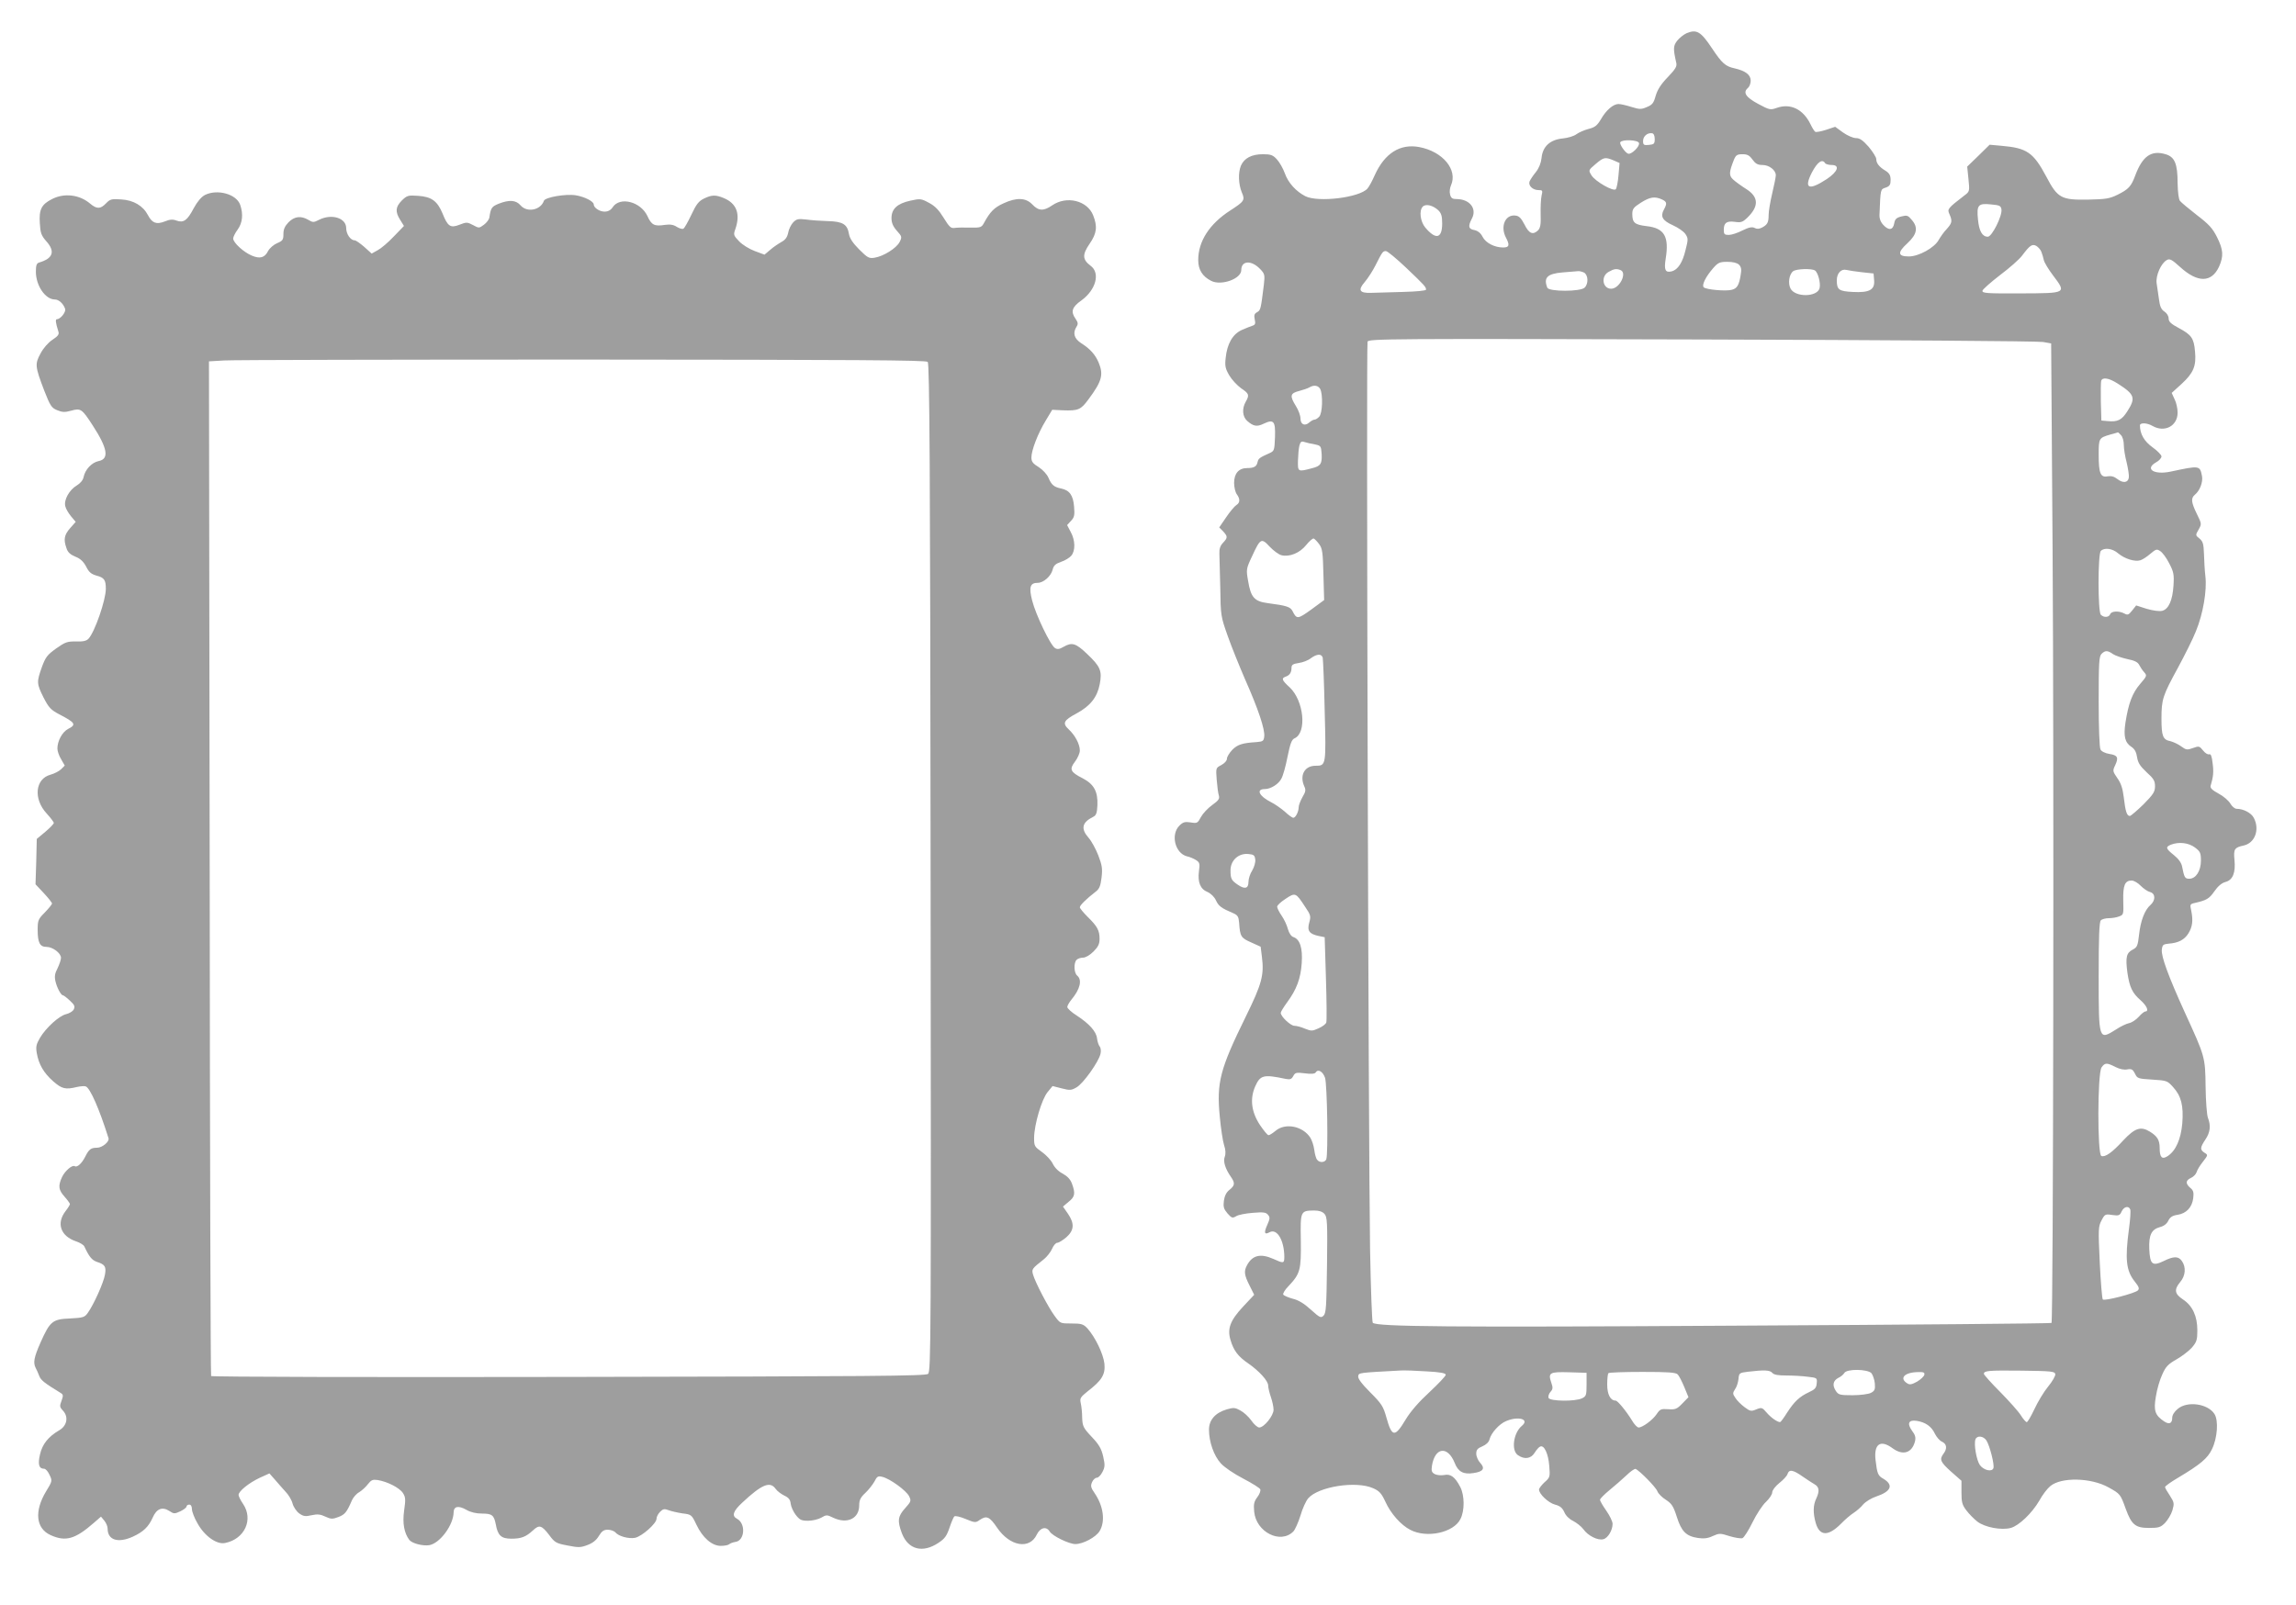
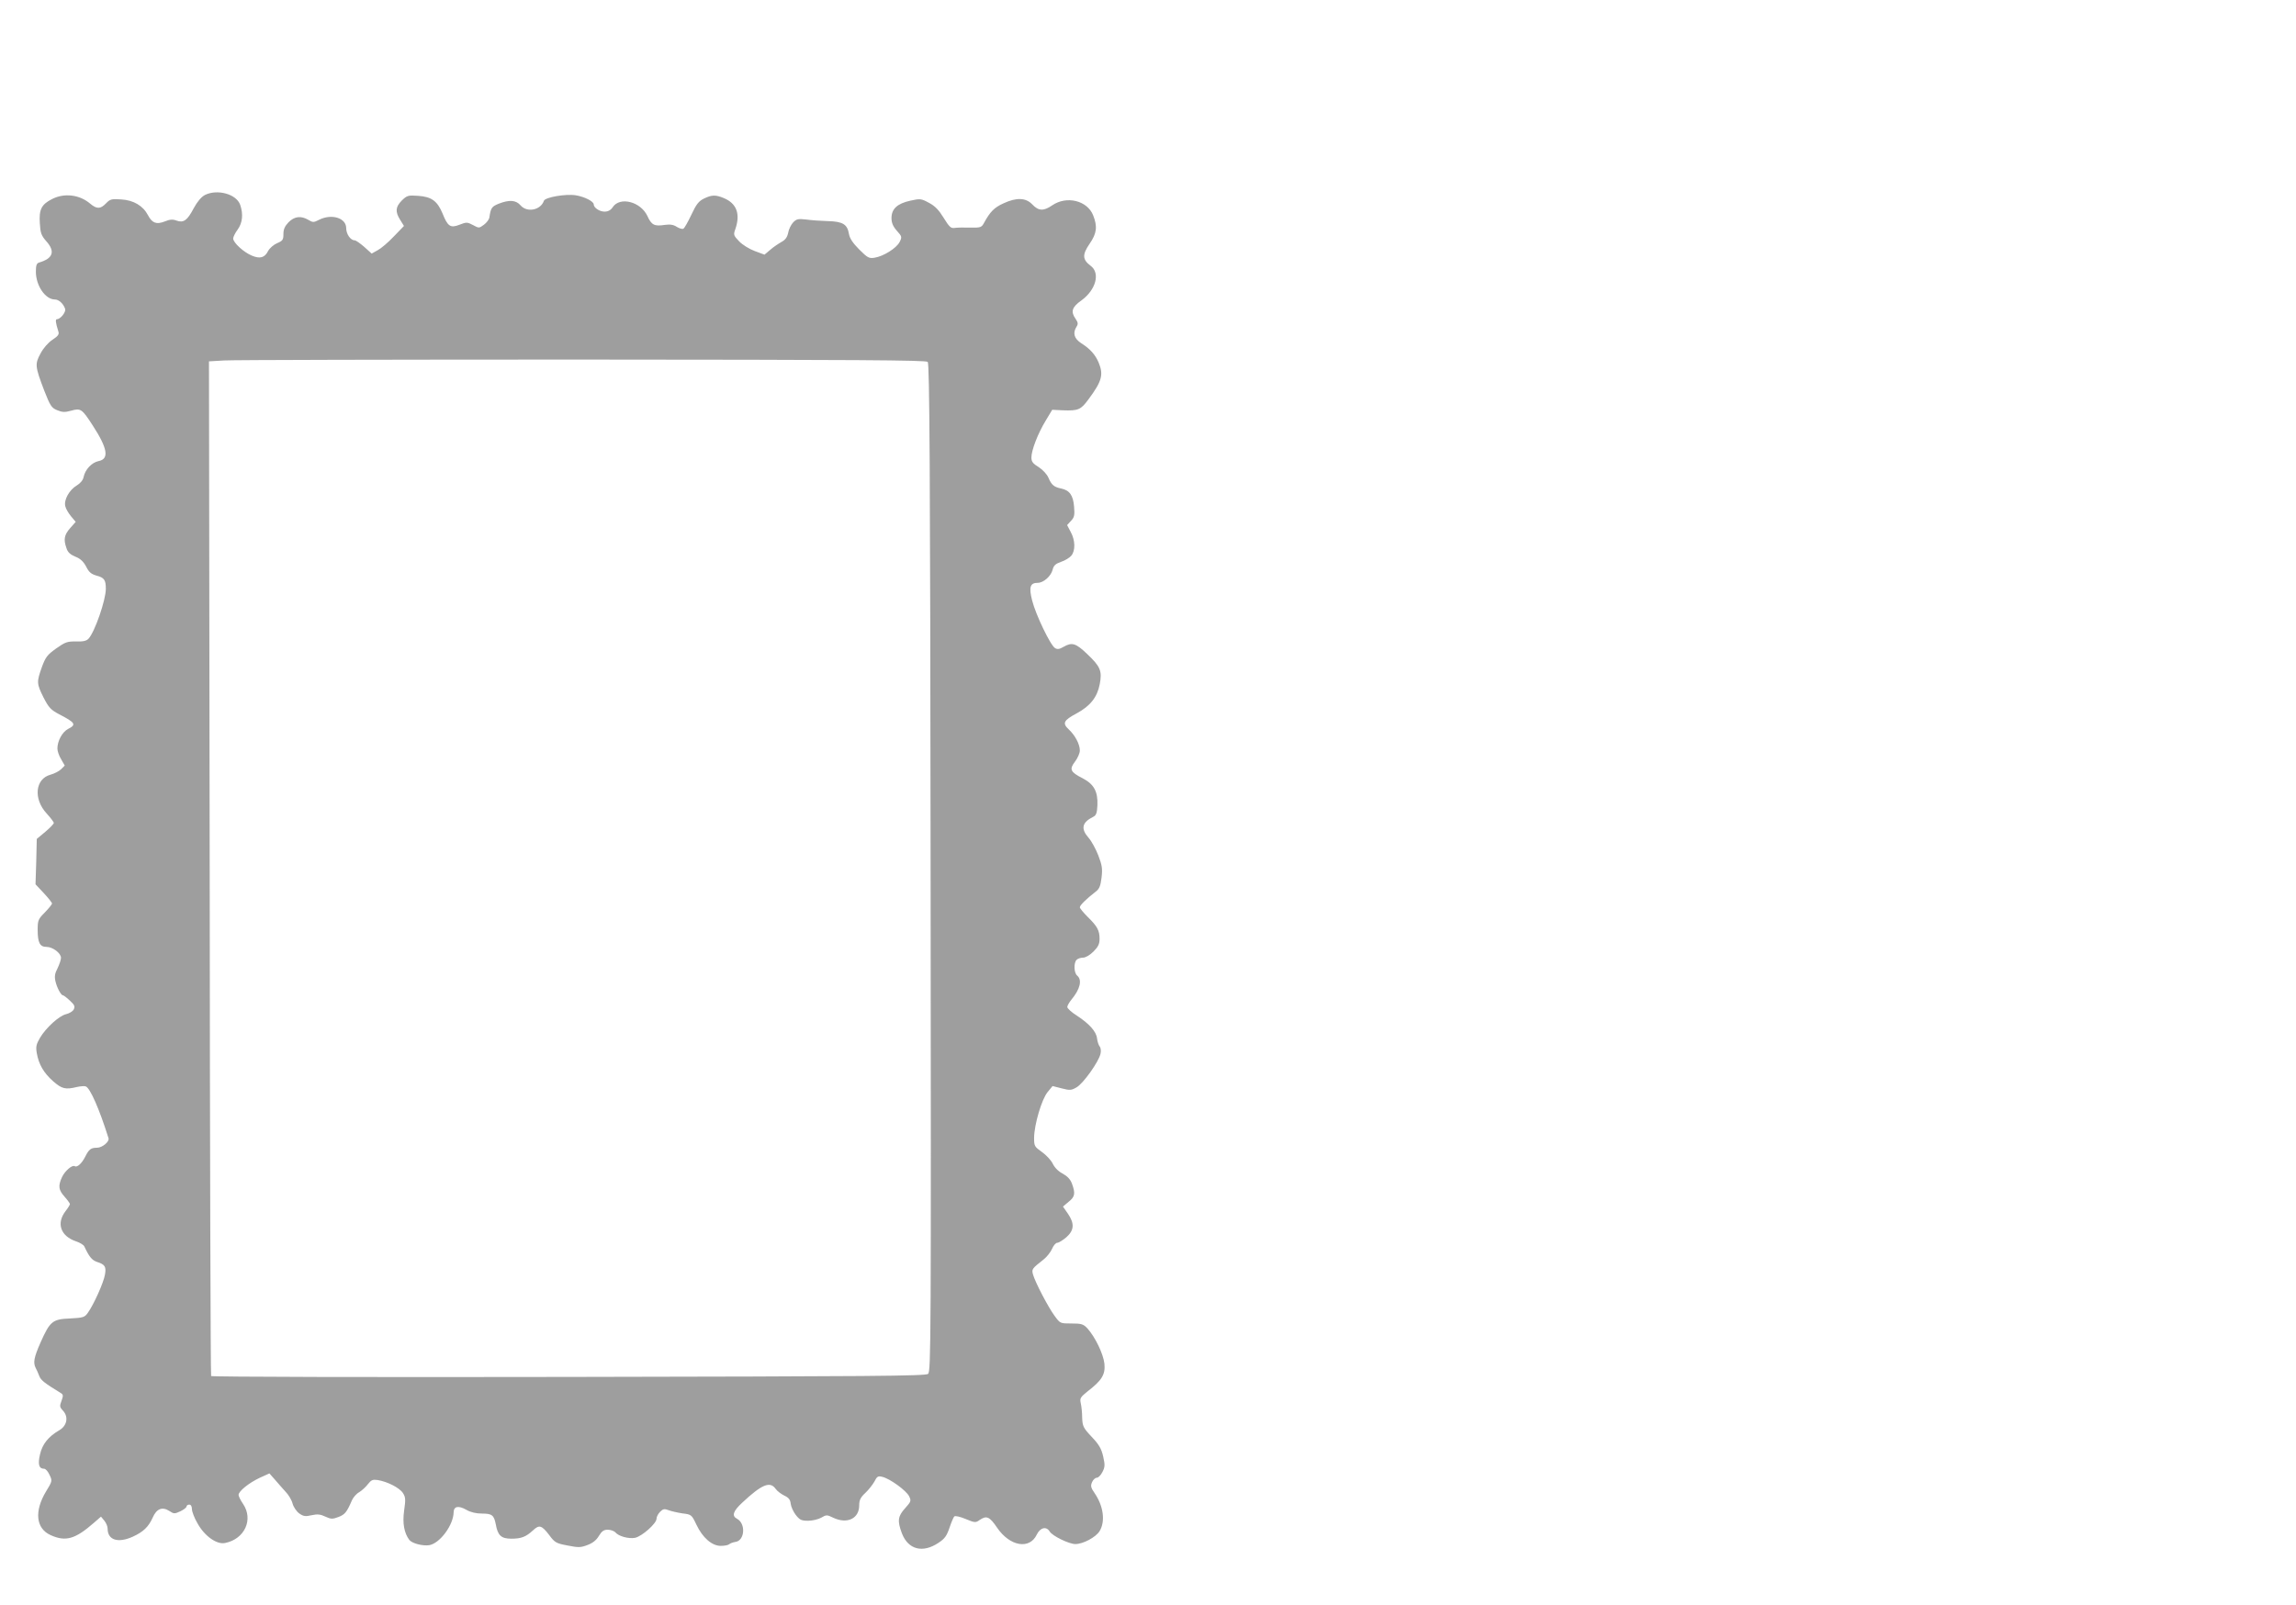
<svg xmlns="http://www.w3.org/2000/svg" version="1.0" width="1280pt" height="895pt" viewBox="0 0 1280 895" preserveAspectRatio="xMidYMid meet">
  <g transform="translate(0,895) scale(0.1,-0.1)" fill="#9e9e9e" stroke="none">
-     <path d="M9403 8765 c-16 -7 -40 -26 -52 -41 -23 -29 -24 -45 -6 -124 5 -20 -4 -35 -48 -81 -38 -39 -57 -70 -67 -104 -11 -40 -19 -50 -49 -62 -32 -14 -41 -13 -87 1 -28 9 -60 16 -71 16 -29 0 -69 -34 -98 -85 -21 -35 -33 -45 -69 -54 -23 -6 -53 -19 -67 -29 -14 -11 -47 -21 -77 -24 -71 -7 -112 -45 -118 -109 -3 -28 -14 -56 -32 -79 -16 -19 -31 -43 -35 -52 -8 -23 18 -48 50 -48 23 0 24 -2 17 -32 -4 -18 -6 -65 -5 -104 2 -55 -2 -75 -14 -88 -29 -28 -51 -19 -76 32 -19 36 -30 48 -51 50 -56 7 -85 -60 -53 -122 23 -43 19 -56 -15 -56 -48 0 -97 25 -115 60 -10 20 -26 33 -45 37 -34 6 -37 21 -14 65 29 55 -13 108 -86 108 -23 0 -31 5 -36 26 -4 14 -1 37 5 50 39 87 -45 189 -177 214 -107 20 -193 -35 -248 -157 -14 -32 -32 -65 -41 -75 -45 -50 -274 -78 -346 -42 -52 27 -95 74 -114 127 -10 28 -30 63 -45 79 -22 24 -34 28 -78 28 -62 0 -104 -22 -122 -64 -16 -39 -14 -102 5 -149 19 -43 14 -50 -65 -101 -116 -75 -178 -172 -178 -276 0 -54 23 -91 72 -116 56 -29 168 11 168 60 0 53 56 57 105 6 26 -27 27 -33 21 -87 -17 -137 -18 -143 -38 -154 -15 -8 -18 -17 -13 -40 5 -23 3 -30 -12 -35 -10 -3 -37 -14 -60 -24 -51 -23 -82 -77 -90 -156 -5 -45 -2 -59 20 -97 14 -24 44 -56 66 -72 45 -30 47 -38 26 -75 -22 -38 -19 -83 8 -107 34 -30 54 -34 91 -16 57 27 67 15 64 -74 -3 -76 -4 -78 -33 -91 -52 -23 -60 -29 -64 -48 -5 -25 -19 -34 -58 -34 -47 0 -73 -30 -73 -83 0 -24 7 -52 15 -63 19 -26 19 -47 -2 -60 -10 -6 -36 -37 -57 -68 l-39 -57 22 -22 c26 -29 26 -35 -1 -64 -16 -17 -21 -34 -20 -61 1 -20 3 -107 5 -192 2 -151 3 -158 41 -265 21 -60 66 -171 98 -245 72 -162 111 -278 106 -317 -3 -25 -7 -28 -43 -31 -78 -5 -105 -13 -135 -43 -16 -17 -30 -39 -30 -50 0 -11 -13 -25 -31 -35 -31 -16 -31 -16 -26 -82 3 -37 8 -77 12 -88 5 -18 -1 -27 -37 -53 -24 -17 -52 -47 -63 -67 -18 -34 -21 -36 -57 -30 -32 5 -43 2 -63 -18 -50 -50 -24 -154 42 -171 16 -3 38 -13 51 -21 20 -13 22 -20 16 -62 -8 -62 8 -100 48 -116 18 -8 38 -27 47 -47 15 -32 30 -43 96 -71 25 -11 30 -19 33 -53 5 -77 10 -85 67 -110 l53 -24 7 -56 c13 -102 0 -151 -90 -334 -144 -293 -163 -367 -145 -556 6 -66 17 -138 24 -160 9 -26 10 -49 4 -65 -10 -26 2 -66 34 -112 24 -35 23 -48 -8 -73 -17 -13 -27 -33 -31 -61 -4 -34 -1 -45 20 -70 23 -26 28 -28 48 -16 12 8 54 16 93 19 59 5 74 3 85 -11 12 -14 11 -22 -4 -56 -20 -45 -16 -57 13 -41 41 22 81 -44 82 -136 0 -39 -4 -39 -61 -13 -72 32 -118 21 -148 -37 -17 -32 -14 -54 15 -111 l26 -52 -61 -65 c-73 -78 -90 -124 -71 -187 17 -58 42 -92 98 -130 62 -43 112 -98 112 -124 0 -12 7 -41 15 -64 8 -23 15 -55 15 -71 0 -33 -53 -99 -80 -99 -9 0 -29 17 -44 39 -15 21 -42 46 -61 56 -29 16 -38 17 -76 6 -64 -19 -99 -59 -99 -113 0 -68 27 -145 66 -188 20 -22 73 -58 125 -85 50 -26 93 -53 95 -60 3 -8 -4 -27 -17 -44 -18 -24 -21 -39 -17 -81 11 -113 146 -182 218 -110 10 10 28 51 40 89 11 39 31 82 43 96 57 66 269 99 363 56 34 -15 46 -29 67 -74 30 -67 88 -132 140 -158 92 -48 242 -15 279 61 24 47 23 131 -1 178 -29 56 -54 75 -90 67 -17 -3 -39 -1 -52 5 -18 10 -20 18 -16 47 17 104 88 112 127 15 19 -49 49 -65 105 -56 55 8 66 26 36 58 -11 12 -21 35 -21 50 0 21 7 30 34 41 21 9 36 23 40 39 9 36 55 87 93 102 69 29 132 10 87 -27 -47 -39 -60 -137 -22 -163 37 -26 74 -20 94 14 10 16 24 32 31 34 22 9 45 -41 50 -108 5 -61 4 -65 -26 -91 -17 -16 -31 -34 -31 -41 0 -25 52 -74 89 -84 28 -7 41 -18 52 -42 8 -20 28 -39 49 -49 19 -10 45 -30 57 -46 26 -37 81 -64 111 -56 26 6 52 50 52 86 0 13 -16 46 -35 73 -19 27 -35 54 -35 61 0 6 24 30 53 54 28 23 71 60 94 82 22 22 46 38 51 36 21 -8 114 -102 122 -125 5 -13 26 -34 47 -47 32 -21 42 -35 61 -95 26 -82 52 -108 118 -118 33 -5 56 -2 83 11 36 16 41 16 94 -1 30 -9 62 -14 71 -11 9 4 34 43 56 88 22 45 56 97 75 114 19 18 35 42 35 53 0 12 17 34 39 52 22 17 43 40 46 50 9 28 30 25 84 -13 25 -17 55 -37 66 -43 27 -15 30 -38 11 -79 -19 -38 -19 -84 -3 -139 22 -73 70 -73 140 -3 23 24 55 51 71 61 17 11 40 31 53 47 13 15 45 35 72 44 84 28 99 64 41 99 -31 17 -35 29 -44 105 -10 89 27 115 94 66 58 -43 109 -28 126 38 5 22 1 36 -16 58 -30 42 -20 63 26 56 49 -8 82 -31 101 -72 9 -18 26 -38 39 -44 27 -12 31 -38 9 -67 -24 -32 -18 -46 42 -100 l58 -51 0 -65 c0 -55 4 -70 28 -101 15 -20 43 -48 61 -62 42 -32 134 -49 186 -35 46 13 118 82 159 152 17 32 45 68 61 81 60 51 227 48 325 -7 65 -36 66 -37 96 -120 32 -88 54 -106 129 -106 54 0 65 3 90 28 15 16 34 47 41 70 11 39 10 44 -14 82 -15 22 -27 43 -27 48 0 5 32 28 71 51 126 75 166 109 190 159 31 62 38 162 14 198 -37 57 -151 73 -204 28 -19 -15 -31 -35 -31 -49 0 -32 -16 -40 -45 -21 -51 34 -60 60 -46 140 6 39 22 94 36 123 19 43 33 57 79 83 30 17 69 47 86 66 26 31 30 42 30 96 0 79 -27 137 -80 172 -47 31 -51 55 -15 98 29 34 33 82 9 116 -19 28 -46 28 -102 0 -63 -30 -76 -19 -80 67 -3 79 12 110 61 123 20 5 37 18 45 35 10 20 23 29 52 33 49 8 80 41 87 92 4 33 1 44 -16 58 -28 24 -27 42 4 56 13 6 27 20 31 32 3 12 19 38 35 58 29 37 29 38 9 50 -26 17 -25 29 5 74 27 40 31 77 14 121 -6 15 -12 93 -13 173 -2 167 -3 168 -116 415 -90 198 -132 311 -128 349 3 27 7 31 38 34 55 4 88 22 110 57 23 37 27 72 16 127 -8 35 -7 37 20 43 65 15 80 23 109 65 20 29 42 47 62 52 41 11 57 52 50 123 -6 60 0 69 50 80 64 13 92 89 58 154 -14 28 -58 51 -96 51 -10 0 -26 13 -35 29 -10 17 -39 42 -66 56 -35 19 -47 31 -44 43 15 51 18 78 11 127 -4 39 -10 52 -19 49 -8 -3 -23 7 -34 21 -20 25 -23 26 -56 14 -32 -12 -39 -11 -66 9 -16 12 -44 25 -60 29 -42 8 -50 28 -50 125 0 109 7 129 91 283 39 72 85 164 101 205 40 97 62 227 53 305 -4 33 -7 90 -8 126 -2 57 -6 70 -25 86 -23 18 -23 19 -5 50 18 32 17 32 -10 88 -31 63 -34 87 -11 106 28 23 46 70 40 104 -12 60 -12 60 -176 25 -92 -19 -145 15 -80 52 17 9 30 24 30 33 0 8 -22 31 -50 51 -46 33 -70 74 -70 122 0 16 39 15 70 -3 68 -39 140 0 140 74 0 22 -7 56 -17 75 l-16 35 56 51 c65 60 82 99 74 180 -6 74 -20 93 -89 130 -45 24 -58 36 -58 54 0 14 -10 30 -24 39 -18 12 -25 29 -30 69 -4 29 -10 69 -13 89 -6 42 25 112 57 129 16 9 28 3 74 -39 98 -89 175 -88 217 2 26 59 24 94 -11 164 -25 50 -45 72 -113 124 -45 35 -87 70 -94 79 -7 9 -12 48 -13 98 0 109 -16 147 -67 162 -80 24 -129 -11 -169 -118 -23 -62 -37 -77 -99 -108 -45 -22 -67 -25 -161 -27 -153 -3 -173 8 -236 128 -72 135 -108 160 -250 172 l-66 6 -62 -61 -63 -61 7 -69 c7 -69 7 -70 -24 -93 -92 -71 -95 -75 -82 -103 17 -39 15 -49 -15 -83 -16 -16 -35 -44 -45 -61 -23 -43 -111 -92 -166 -92 -63 0 -65 22 -8 74 54 50 61 88 23 131 -20 24 -26 26 -57 18 -28 -7 -36 -15 -40 -39 -7 -37 -30 -41 -60 -9 -16 17 -23 36 -22 58 6 146 5 141 35 151 22 8 27 16 27 43 0 25 -7 37 -27 50 -37 22 -53 43 -53 66 0 10 -19 40 -42 68 -33 37 -50 49 -71 49 -16 0 -48 14 -72 31 l-44 32 -51 -17 c-28 -9 -55 -14 -60 -11 -5 3 -17 22 -26 41 -41 85 -112 120 -190 92 -34 -12 -40 -11 -103 23 -69 37 -86 64 -56 89 8 7 15 25 15 40 0 33 -29 55 -90 69 -51 11 -70 28 -126 112 -62 93 -85 107 -141 84z m-178 -590 c0 -27 -4 -30 -32 -33 -29 -3 -33 0 -33 22 0 26 24 47 50 43 9 -1 15 -13 15 -32z m-88 -22 c7 -18 -42 -66 -60 -60 -17 5 -50 54 -44 64 11 17 98 13 104 -4z m633 -93 c17 -23 29 -30 56 -30 37 0 74 -29 74 -57 0 -10 -9 -55 -20 -101 -11 -46 -20 -100 -20 -120 0 -43 -7 -55 -37 -71 -16 -8 -29 -9 -41 -2 -14 7 -31 4 -68 -14 -27 -14 -61 -25 -76 -25 -24 0 -28 4 -28 28 0 39 15 51 61 45 34 -5 44 -2 69 22 67 64 65 117 -5 161 -27 17 -60 41 -73 53 -24 22 -23 41 4 109 11 27 18 32 48 32 27 0 39 -6 56 -30z m-775 -4 l34 -15 -6 -68 c-3 -37 -10 -72 -15 -78 -13 -15 -116 44 -136 78 -17 28 -17 28 23 62 46 39 53 40 100 21z m1180 -16 c3 -5 20 -10 36 -10 48 0 35 -37 -26 -78 -102 -67 -130 -54 -84 36 31 59 58 78 74 52z m-910 -202 c28 -13 30 -22 11 -57 -21 -38 -8 -61 50 -87 29 -13 61 -35 70 -49 16 -24 16 -30 0 -92 -16 -67 -42 -107 -76 -116 -36 -9 -44 7 -34 70 20 124 -7 171 -106 182 -67 8 -80 19 -80 68 0 28 7 37 48 63 51 32 77 36 117 18z m1893 -56 c5 -36 -53 -152 -76 -152 -31 0 -49 31 -55 97 -8 80 1 91 74 83 47 -4 54 -8 57 -28z m-3140 -4 c17 -17 22 -32 22 -74 0 -84 -35 -93 -94 -23 -28 33 -36 95 -14 117 17 17 56 7 86 -20z m3362 -231 c5 -12 11 -33 14 -47 3 -14 26 -52 51 -85 76 -101 78 -100 -178 -101 -192 -1 -217 1 -215 15 2 8 46 47 98 87 52 39 108 88 124 110 42 56 55 65 78 53 10 -6 23 -20 28 -32z m-3542 -89 c105 -100 112 -108 112 -123 0 -6 -53 -11 -133 -13 -72 -2 -151 -4 -174 -5 -64 -2 -74 15 -35 60 18 21 45 63 60 93 38 75 41 80 58 80 9 0 59 -42 112 -92z m1857 16 c12 -13 15 -26 9 -58 -9 -56 -20 -75 -50 -82 -33 -9 -143 1 -156 14 -12 12 11 59 53 107 27 31 37 35 79 35 32 0 54 -6 65 -16z m-661 -30 c39 -15 -5 -104 -52 -104 -48 0 -59 70 -14 94 30 17 43 19 66 10z m1084 -2 c17 -11 33 -70 26 -99 -13 -50 -136 -52 -162 -2 -15 29 -8 80 15 97 19 13 101 16 121 4z m262 -10 l65 -7 3 -37 c5 -54 -26 -71 -119 -66 -77 4 -89 12 -89 65 0 39 24 65 53 58 12 -3 51 -9 87 -13z m-1549 -2 c23 -13 26 -62 3 -84 -23 -23 -199 -23 -208 0 -22 56 0 78 86 85 40 3 79 6 86 7 7 1 22 -3 33 -8z m2559 -387 l45 -8 8 -1150 c8 -1174 4 -4302 -6 -4312 -3 -3 -786 -10 -1739 -15 -1626 -10 -2023 -6 -2045 16 -4 4 -11 188 -15 409 -9 580 -22 5042 -14 5062 6 16 125 17 1864 12 1021 -3 1877 -9 1902 -14z m413 -230 c98 -62 105 -81 57 -156 -31 -49 -54 -61 -111 -55 l-34 3 -3 104 c-1 58 0 111 2 118 8 21 43 15 89 -14z m-4443 -32 c16 -31 13 -137 -6 -155 -8 -9 -20 -16 -26 -16 -6 0 -19 -7 -29 -16 -25 -22 -49 -11 -49 23 0 15 -11 46 -25 68 -36 58 -33 72 18 85 23 6 49 15 57 20 25 15 49 11 60 -9z m4464 -257 c9 -9 16 -32 16 -54 0 -21 7 -66 16 -99 8 -34 14 -72 12 -84 -4 -29 -32 -33 -64 -8 -18 14 -34 18 -54 15 -40 -8 -50 17 -50 120 0 93 1 94 65 113 22 6 41 11 42 12 1 1 9 -6 17 -15z m-4494 -52 c33 -7 35 -9 38 -52 3 -56 -5 -69 -54 -81 -79 -21 -79 -20 -78 42 1 31 4 69 8 84 6 22 11 26 29 20 12 -4 38 -10 57 -13z m24 -556 c18 -24 21 -45 24 -170 l4 -142 -72 -53 c-75 -54 -81 -55 -104 -9 -12 24 -32 31 -140 45 -73 10 -93 32 -108 124 -11 63 -11 67 22 137 46 100 52 104 98 54 21 -22 50 -44 66 -48 45 -11 102 12 138 57 17 21 36 38 42 36 5 -2 19 -16 30 -31z m4455 -52 c36 -30 93 -48 124 -38 12 4 37 20 55 36 31 26 36 28 55 15 12 -7 35 -38 50 -68 25 -48 28 -62 24 -124 -5 -82 -27 -132 -63 -141 -15 -4 -51 1 -86 11 l-59 19 -23 -29 c-19 -24 -25 -26 -43 -16 -30 16 -73 14 -79 -4 -7 -18 -35 -20 -52 -3 -17 17 -17 339 0 356 20 20 65 14 97 -14z m-30 -561 c14 -9 49 -21 80 -28 41 -8 59 -17 67 -33 6 -12 18 -30 28 -41 16 -18 15 -21 -23 -65 -43 -50 -65 -107 -82 -217 -11 -75 -3 -110 34 -134 17 -11 27 -29 31 -57 5 -32 17 -50 53 -84 39 -35 47 -48 47 -78 0 -31 -9 -45 -64 -101 -36 -35 -70 -64 -76 -65 -17 0 -25 25 -34 103 -6 49 -15 79 -36 108 -26 38 -27 41 -12 72 20 43 14 56 -33 63 -23 4 -44 14 -49 25 -6 10 -10 126 -10 268 0 214 2 252 16 265 20 20 34 20 63 -1z m-4405 -20 c2 -10 8 -143 11 -296 8 -306 8 -307 -51 -307 -61 0 -90 -53 -63 -114 10 -21 8 -31 -10 -61 -11 -20 -21 -45 -21 -56 0 -25 -17 -59 -30 -59 -6 0 -27 15 -47 34 -21 18 -56 43 -79 54 -65 33 -83 72 -33 72 33 0 78 28 93 59 9 16 24 70 34 122 15 73 23 95 39 102 70 31 52 210 -27 284 -44 40 -48 51 -22 60 22 8 32 23 32 49 0 17 8 22 40 27 22 3 52 14 67 26 34 25 60 27 67 4z m4863 -1059 c29 -22 33 -30 33 -73 0 -57 -28 -101 -65 -101 -24 0 -28 6 -40 68 -4 21 -20 43 -46 64 -45 36 -48 45 -16 58 44 17 98 11 134 -16z m-5239 -67 c2 -15 -6 -42 -17 -61 -12 -18 -21 -47 -21 -65 0 -36 -21 -41 -60 -14 -35 24 -40 33 -40 80 0 55 44 96 99 91 31 -3 36 -7 39 -31z m4936 -146 c16 -16 39 -32 52 -35 31 -8 32 -46 3 -72 -33 -28 -56 -91 -64 -167 -7 -60 -10 -69 -35 -82 -36 -18 -41 -44 -30 -128 12 -82 27 -114 74 -155 34 -30 48 -62 26 -62 -5 0 -22 -13 -36 -29 -15 -17 -39 -33 -54 -36 -15 -3 -49 -19 -74 -36 -96 -60 -96 -61 -96 296 0 221 3 304 12 313 7 7 27 12 44 12 18 0 44 4 58 10 25 9 25 12 23 88 -2 86 9 112 47 112 12 0 35 -13 50 -29z m-4659 -116 c32 -47 34 -54 24 -89 -13 -46 0 -64 52 -75 l34 -7 7 -229 c4 -127 5 -237 2 -246 -2 -9 -22 -24 -43 -33 -35 -16 -41 -16 -76 -2 -20 9 -47 16 -59 16 -21 0 -76 52 -76 72 0 6 16 32 35 58 54 73 76 134 82 219 6 85 -10 134 -47 146 -12 4 -23 21 -30 44 -5 21 -21 55 -35 75 -14 20 -25 43 -25 50 0 8 21 27 47 44 54 36 57 35 108 -43z m4519 -895 c24 -12 49 -17 66 -13 23 4 30 0 42 -23 13 -28 17 -29 96 -34 81 -5 85 -6 117 -42 45 -49 59 -104 51 -203 -8 -88 -36 -152 -82 -182 -31 -20 -44 -7 -44 45 0 45 -13 66 -55 92 -51 31 -83 20 -148 -49 -62 -68 -101 -95 -122 -87 -23 8 -22 461 1 494 19 27 29 27 78 2z m-4407 -60 c12 -37 18 -424 7 -454 -7 -19 -38 -21 -51 -3 -6 6 -13 31 -16 55 -3 23 -13 54 -22 68 -42 65 -139 84 -193 39 -17 -14 -34 -25 -40 -25 -6 0 -27 26 -48 57 -48 73 -57 146 -26 216 28 62 46 67 169 41 26 -5 33 -2 43 16 10 19 17 21 64 15 36 -5 56 -3 61 5 13 21 40 5 52 -30z m4489 -734 c3 -8 0 -56 -7 -107 -23 -171 -16 -235 32 -295 24 -30 27 -40 17 -50 -17 -16 -185 -60 -195 -50 -4 4 -12 97 -17 206 -9 188 -8 201 10 235 18 35 21 36 60 30 36 -5 42 -3 52 20 13 27 39 33 48 11z m-4492 -25 c15 -17 17 -46 14 -284 -3 -230 -5 -269 -19 -283 -15 -15 -21 -12 -71 33 -37 34 -70 54 -101 61 -25 7 -49 17 -53 23 -3 6 9 27 29 47 66 70 71 90 69 254 -3 166 -2 167 74 168 28 0 46 -6 58 -19z m569 -878 c77 -4 107 -10 107 -19 0 -7 -41 -50 -90 -96 -59 -54 -105 -107 -132 -151 -62 -104 -78 -102 -109 9 -17 61 -26 76 -90 140 -48 48 -70 78 -67 90 3 20 0 19 239 32 20 1 84 -1 142 -5z m1927 -8 c9 -11 32 -15 79 -15 36 0 90 -3 119 -7 52 -6 53 -6 50 -37 -2 -25 -10 -34 -43 -49 -53 -25 -81 -51 -122 -114 -18 -29 -36 -53 -39 -53 -16 0 -52 26 -75 53 -25 29 -28 30 -58 18 -28 -12 -34 -11 -66 13 -20 15 -43 38 -51 52 -15 22 -15 26 -1 48 9 12 17 38 19 57 3 33 5 34 53 40 92 11 122 9 135 -6z m553 -2 c8 -10 17 -36 19 -57 3 -34 -1 -42 -22 -53 -14 -7 -59 -13 -102 -13 -71 0 -79 2 -94 25 -20 31 -15 56 15 72 14 6 28 19 33 27 13 24 129 22 151 -1z m1025 -5 c2 -9 -16 -41 -40 -70 -24 -29 -58 -86 -76 -125 -19 -40 -38 -73 -43 -73 -5 0 -20 17 -33 38 -13 21 -65 79 -115 130 -50 50 -91 96 -91 101 0 18 25 20 210 18 165 -2 185 -4 188 -19z m-2613 -58 c0 -59 -2 -66 -25 -77 -38 -19 -179 -17 -187 2 -3 9 2 24 11 34 13 14 14 23 5 49 -20 58 -11 63 98 60 l98 -3 0 -65z m508 56 c8 -8 24 -40 37 -71 l23 -56 -34 -35 c-30 -31 -39 -35 -79 -32 -40 3 -46 0 -64 -27 -22 -33 -79 -75 -101 -75 -7 0 -24 17 -36 38 -33 54 -81 112 -92 112 -29 0 -47 34 -47 90 0 31 3 60 7 63 3 4 89 7 189 7 145 0 186 -3 197 -14z m1375 -2 c-2 -9 -20 -26 -40 -38 -29 -16 -41 -19 -55 -10 -47 29 -15 62 60 63 30 1 38 -2 35 -15z m346 -366 c19 -30 46 -136 39 -155 -8 -22 -53 -12 -75 17 -19 26 -35 117 -25 144 9 23 44 19 61 -6z" />
    <path d="M1143 7863 c-21 -11 -42 -36 -63 -74 -36 -69 -57 -83 -96 -69 -21 8 -37 7 -66 -5 -46 -18 -70 -9 -93 35 -27 52 -80 84 -149 88 -55 4 -63 1 -85 -22 -31 -32 -51 -33 -89 -1 -59 50 -144 60 -212 25 -59 -30 -73 -58 -68 -134 3 -55 8 -69 36 -101 51 -57 38 -96 -40 -119 -14 -4 -18 -16 -18 -51 0 -78 53 -155 106 -155 22 0 47 -23 57 -52 6 -18 -26 -58 -46 -58 -9 0 -7 -20 8 -67 6 -17 0 -26 -33 -48 -23 -15 -51 -47 -66 -76 -32 -59 -31 -72 21 -208 33 -84 40 -95 71 -108 29 -12 43 -13 79 -3 53 15 60 10 119 -81 84 -129 94 -188 34 -200 -39 -8 -75 -47 -84 -89 -3 -17 -18 -35 -38 -47 -42 -25 -73 -81 -64 -116 3 -14 18 -39 32 -56 l26 -31 -31 -35 c-33 -38 -38 -63 -20 -113 7 -22 22 -35 49 -46 28 -11 45 -27 60 -55 16 -32 28 -42 59 -51 42 -11 51 -24 51 -73 0 -63 -61 -239 -96 -278 -12 -13 -30 -17 -70 -16 -48 1 -60 -3 -111 -39 -50 -36 -59 -48 -80 -105 -29 -82 -29 -91 10 -169 29 -56 40 -68 87 -93 91 -47 97 -58 49 -82 -32 -17 -59 -67 -59 -109 0 -14 9 -41 21 -60 l20 -35 -20 -20 c-11 -11 -38 -25 -60 -31 -85 -23 -96 -135 -21 -216 22 -24 40 -48 40 -53 0 -5 -21 -27 -47 -49 l-48 -40 -3 -127 -4 -126 46 -49 c25 -27 46 -53 46 -58 0 -5 -18 -27 -40 -50 -37 -37 -40 -44 -40 -97 0 -71 12 -95 49 -95 35 0 81 -35 81 -61 0 -11 -9 -37 -19 -58 -15 -28 -18 -46 -12 -72 8 -36 31 -79 42 -79 4 0 21 -13 39 -30 26 -24 29 -32 21 -49 -6 -11 -25 -22 -42 -26 -39 -9 -112 -75 -146 -132 -21 -36 -24 -50 -18 -85 11 -63 38 -110 91 -157 49 -43 69 -48 134 -32 19 4 41 6 48 3 24 -8 76 -126 127 -289 6 -19 -35 -53 -64 -53 -34 0 -45 -8 -66 -50 -19 -38 -45 -61 -58 -53 -14 9 -54 -25 -71 -60 -23 -50 -20 -72 14 -110 17 -19 30 -38 30 -41 0 -4 -11 -22 -25 -40 -52 -68 -27 -139 59 -168 22 -7 42 -20 46 -28 27 -58 42 -76 69 -86 47 -15 54 -27 46 -72 -7 -43 -62 -166 -95 -212 -18 -26 -26 -28 -100 -32 -97 -4 -111 -15 -164 -134 -37 -84 -42 -112 -27 -142 5 -9 14 -29 20 -45 9 -24 32 -41 117 -93 17 -10 18 -15 7 -45 -11 -29 -11 -35 8 -55 32 -34 23 -84 -20 -109 -62 -36 -95 -78 -108 -135 -13 -56 -6 -80 23 -80 8 0 22 -15 30 -34 16 -33 16 -35 -19 -92 -67 -111 -57 -207 25 -244 84 -38 137 -23 242 69 l39 34 19 -23 c10 -12 18 -32 18 -44 0 -64 58 -82 140 -45 59 27 88 55 111 106 22 51 54 63 94 37 24 -16 29 -16 61 -1 19 9 34 21 34 27 0 5 7 10 15 10 9 0 15 -9 15 -25 0 -14 14 -51 32 -81 39 -70 107 -118 153 -108 109 22 159 131 100 218 -14 20 -25 43 -25 50 0 21 59 68 119 96 l53 24 30 -34 c16 -19 43 -49 59 -67 17 -17 35 -47 40 -67 5 -19 22 -44 37 -55 24 -17 35 -18 70 -10 32 7 49 5 76 -8 31 -14 39 -15 73 -2 36 14 46 26 75 93 7 16 25 37 40 45 15 9 37 29 49 45 19 24 27 27 55 23 54 -9 121 -43 140 -72 15 -23 16 -36 7 -98 -10 -71 0 -125 29 -164 16 -20 77 -35 112 -29 59 11 134 112 135 184 1 33 27 38 71 13 24 -14 55 -21 88 -21 55 0 66 -9 76 -60 11 -62 30 -80 87 -80 55 0 81 10 121 47 34 32 48 28 90 -27 31 -42 39 -46 102 -58 61 -12 73 -12 112 3 29 11 49 27 63 51 16 26 27 34 49 34 16 0 35 -7 42 -14 18 -23 76 -38 111 -31 39 9 119 80 119 106 0 11 9 28 20 39 16 16 24 18 47 9 16 -6 51 -14 78 -18 49 -6 51 -7 77 -62 35 -74 87 -119 136 -119 21 0 42 4 47 9 6 5 21 11 35 13 52 7 59 102 9 129 -31 16 -22 43 29 90 109 102 155 121 186 77 9 -13 31 -29 49 -38 24 -11 33 -23 35 -45 2 -17 15 -45 28 -62 22 -28 31 -33 69 -33 24 0 57 8 73 17 29 17 32 17 67 0 78 -37 145 -5 145 69 0 29 7 44 34 69 18 17 41 46 51 64 14 28 20 32 43 26 42 -9 135 -77 150 -108 13 -26 11 -30 -22 -67 -41 -45 -44 -71 -18 -140 35 -91 116 -112 204 -53 35 23 46 39 61 83 10 30 22 59 27 64 5 5 32 -1 63 -14 51 -21 56 -22 78 -6 39 27 56 19 98 -43 71 -104 181 -123 221 -38 19 39 53 48 72 17 15 -25 108 -70 143 -70 43 0 114 38 135 72 33 54 22 139 -27 211 -22 32 -24 41 -15 62 6 14 18 25 27 25 8 0 22 14 31 32 14 27 15 39 4 87 -10 43 -23 66 -64 109 -47 50 -51 59 -53 106 0 28 -4 65 -8 82 -6 27 -2 33 40 67 78 60 98 93 92 153 -6 54 -51 148 -95 197 -23 24 -33 27 -89 27 -62 0 -63 0 -94 43 -35 47 -108 187 -120 230 -8 30 -7 32 59 84 18 14 39 41 47 59 8 19 21 34 29 34 8 0 31 14 51 31 44 39 46 77 8 132 l-27 39 32 27 c35 28 38 46 18 101 -9 24 -25 41 -52 56 -24 12 -45 34 -55 55 -9 19 -36 48 -60 65 -42 30 -44 33 -44 80 1 74 42 213 75 254 l28 34 51 -13 c46 -12 54 -11 83 6 37 21 123 142 133 186 4 15 2 34 -4 41 -6 7 -13 28 -15 45 -4 39 -43 82 -113 128 -29 18 -53 40 -53 48 0 7 11 26 24 42 48 58 60 109 31 133 -18 15 -20 71 -3 88 7 7 23 12 36 12 14 0 38 14 58 34 26 26 34 42 34 71 0 47 -13 70 -66 122 -24 24 -44 48 -44 54 0 11 38 48 86 85 23 17 29 32 35 80 6 50 3 69 -18 124 -14 36 -38 80 -54 98 -45 51 -37 86 25 117 17 8 22 21 24 65 3 76 -19 117 -82 150 -69 35 -76 50 -43 93 15 20 27 47 27 62 0 35 -26 84 -61 117 -38 35 -30 51 43 90 76 41 115 90 129 163 14 74 4 98 -71 169 -63 60 -84 66 -131 39 -22 -13 -34 -15 -47 -7 -26 15 -109 189 -128 266 -19 75 -11 98 31 98 32 0 73 36 83 72 6 25 16 34 47 45 22 7 48 23 57 34 24 28 23 86 -3 133 l-20 38 22 24 c18 19 21 31 17 78 -5 64 -25 92 -72 102 -40 8 -54 20 -71 60 -8 19 -31 44 -54 59 -33 20 -41 31 -41 54 0 40 36 134 80 206 l36 60 60 -3 c86 -3 99 3 142 61 75 101 85 137 57 205 -19 45 -48 77 -97 108 -40 26 -49 57 -26 93 9 14 8 23 -5 42 -29 41 -22 66 32 104 81 59 106 153 51 193 -46 35 -47 62 -6 122 41 59 45 97 20 160 -33 82 -148 110 -228 55 -48 -33 -76 -32 -111 5 -36 38 -88 40 -161 6 -51 -23 -74 -47 -106 -105 -16 -30 -19 -31 -80 -30 -35 1 -74 0 -87 -2 -20 -3 -29 6 -60 56 -27 44 -48 66 -82 84 -44 24 -49 24 -104 12 -73 -16 -105 -46 -105 -97 0 -26 8 -46 30 -71 29 -32 29 -35 15 -63 -18 -34 -89 -79 -139 -87 -31 -5 -39 -1 -86 46 -35 35 -53 62 -57 86 -9 54 -34 70 -117 72 -39 1 -94 5 -122 9 -45 5 -54 3 -73 -17 -11 -12 -24 -38 -27 -57 -5 -24 -15 -39 -37 -51 -16 -9 -45 -28 -63 -44 l-32 -27 -54 20 c-30 11 -69 35 -87 54 -31 32 -33 37 -22 67 30 86 8 145 -65 175 -44 18 -66 18 -109 -3 -29 -14 -43 -31 -70 -89 -19 -40 -39 -76 -45 -79 -6 -4 -22 1 -37 10 -18 12 -36 15 -67 11 -58 -9 -74 -1 -97 50 -38 80 -153 109 -193 49 -11 -17 -26 -25 -46 -25 -28 0 -60 22 -60 40 0 17 -51 43 -100 51 -56 9 -172 -11 -178 -31 -18 -52 -94 -67 -130 -25 -26 30 -63 32 -122 9 -39 -16 -44 -23 -52 -78 -2 -10 -15 -28 -30 -39 -27 -20 -28 -20 -61 -2 -32 17 -37 17 -75 2 -51 -20 -66 -10 -95 63 -29 69 -61 93 -136 98 -56 4 -62 2 -91 -26 -35 -36 -38 -62 -9 -108 l21 -34 -56 -58 c-31 -33 -71 -67 -90 -77 l-34 -19 -41 37 c-23 20 -47 37 -54 37 -23 0 -47 35 -47 68 0 57 -82 82 -152 46 -29 -15 -34 -15 -59 0 -41 24 -77 20 -110 -13 -21 -22 -29 -39 -29 -66 0 -32 -4 -38 -35 -51 -19 -8 -41 -27 -50 -43 -19 -38 -45 -46 -92 -26 -45 19 -103 72 -103 95 0 9 11 31 25 50 27 37 32 86 14 138 -21 60 -127 89 -196 55z m4029 -931 c10 -10 14 -580 16 -2821 3 -2634 2 -2809 -14 -2822 -15 -12 -311 -14 -2004 -17 -1094 -2 -1990 0 -1993 5 -3 4 -7 1279 -8 2833 l-4 2825 85 5 c47 3 946 5 1997 5 1524 -1 1915 -3 1925 -13z" />
  </g>
</svg>